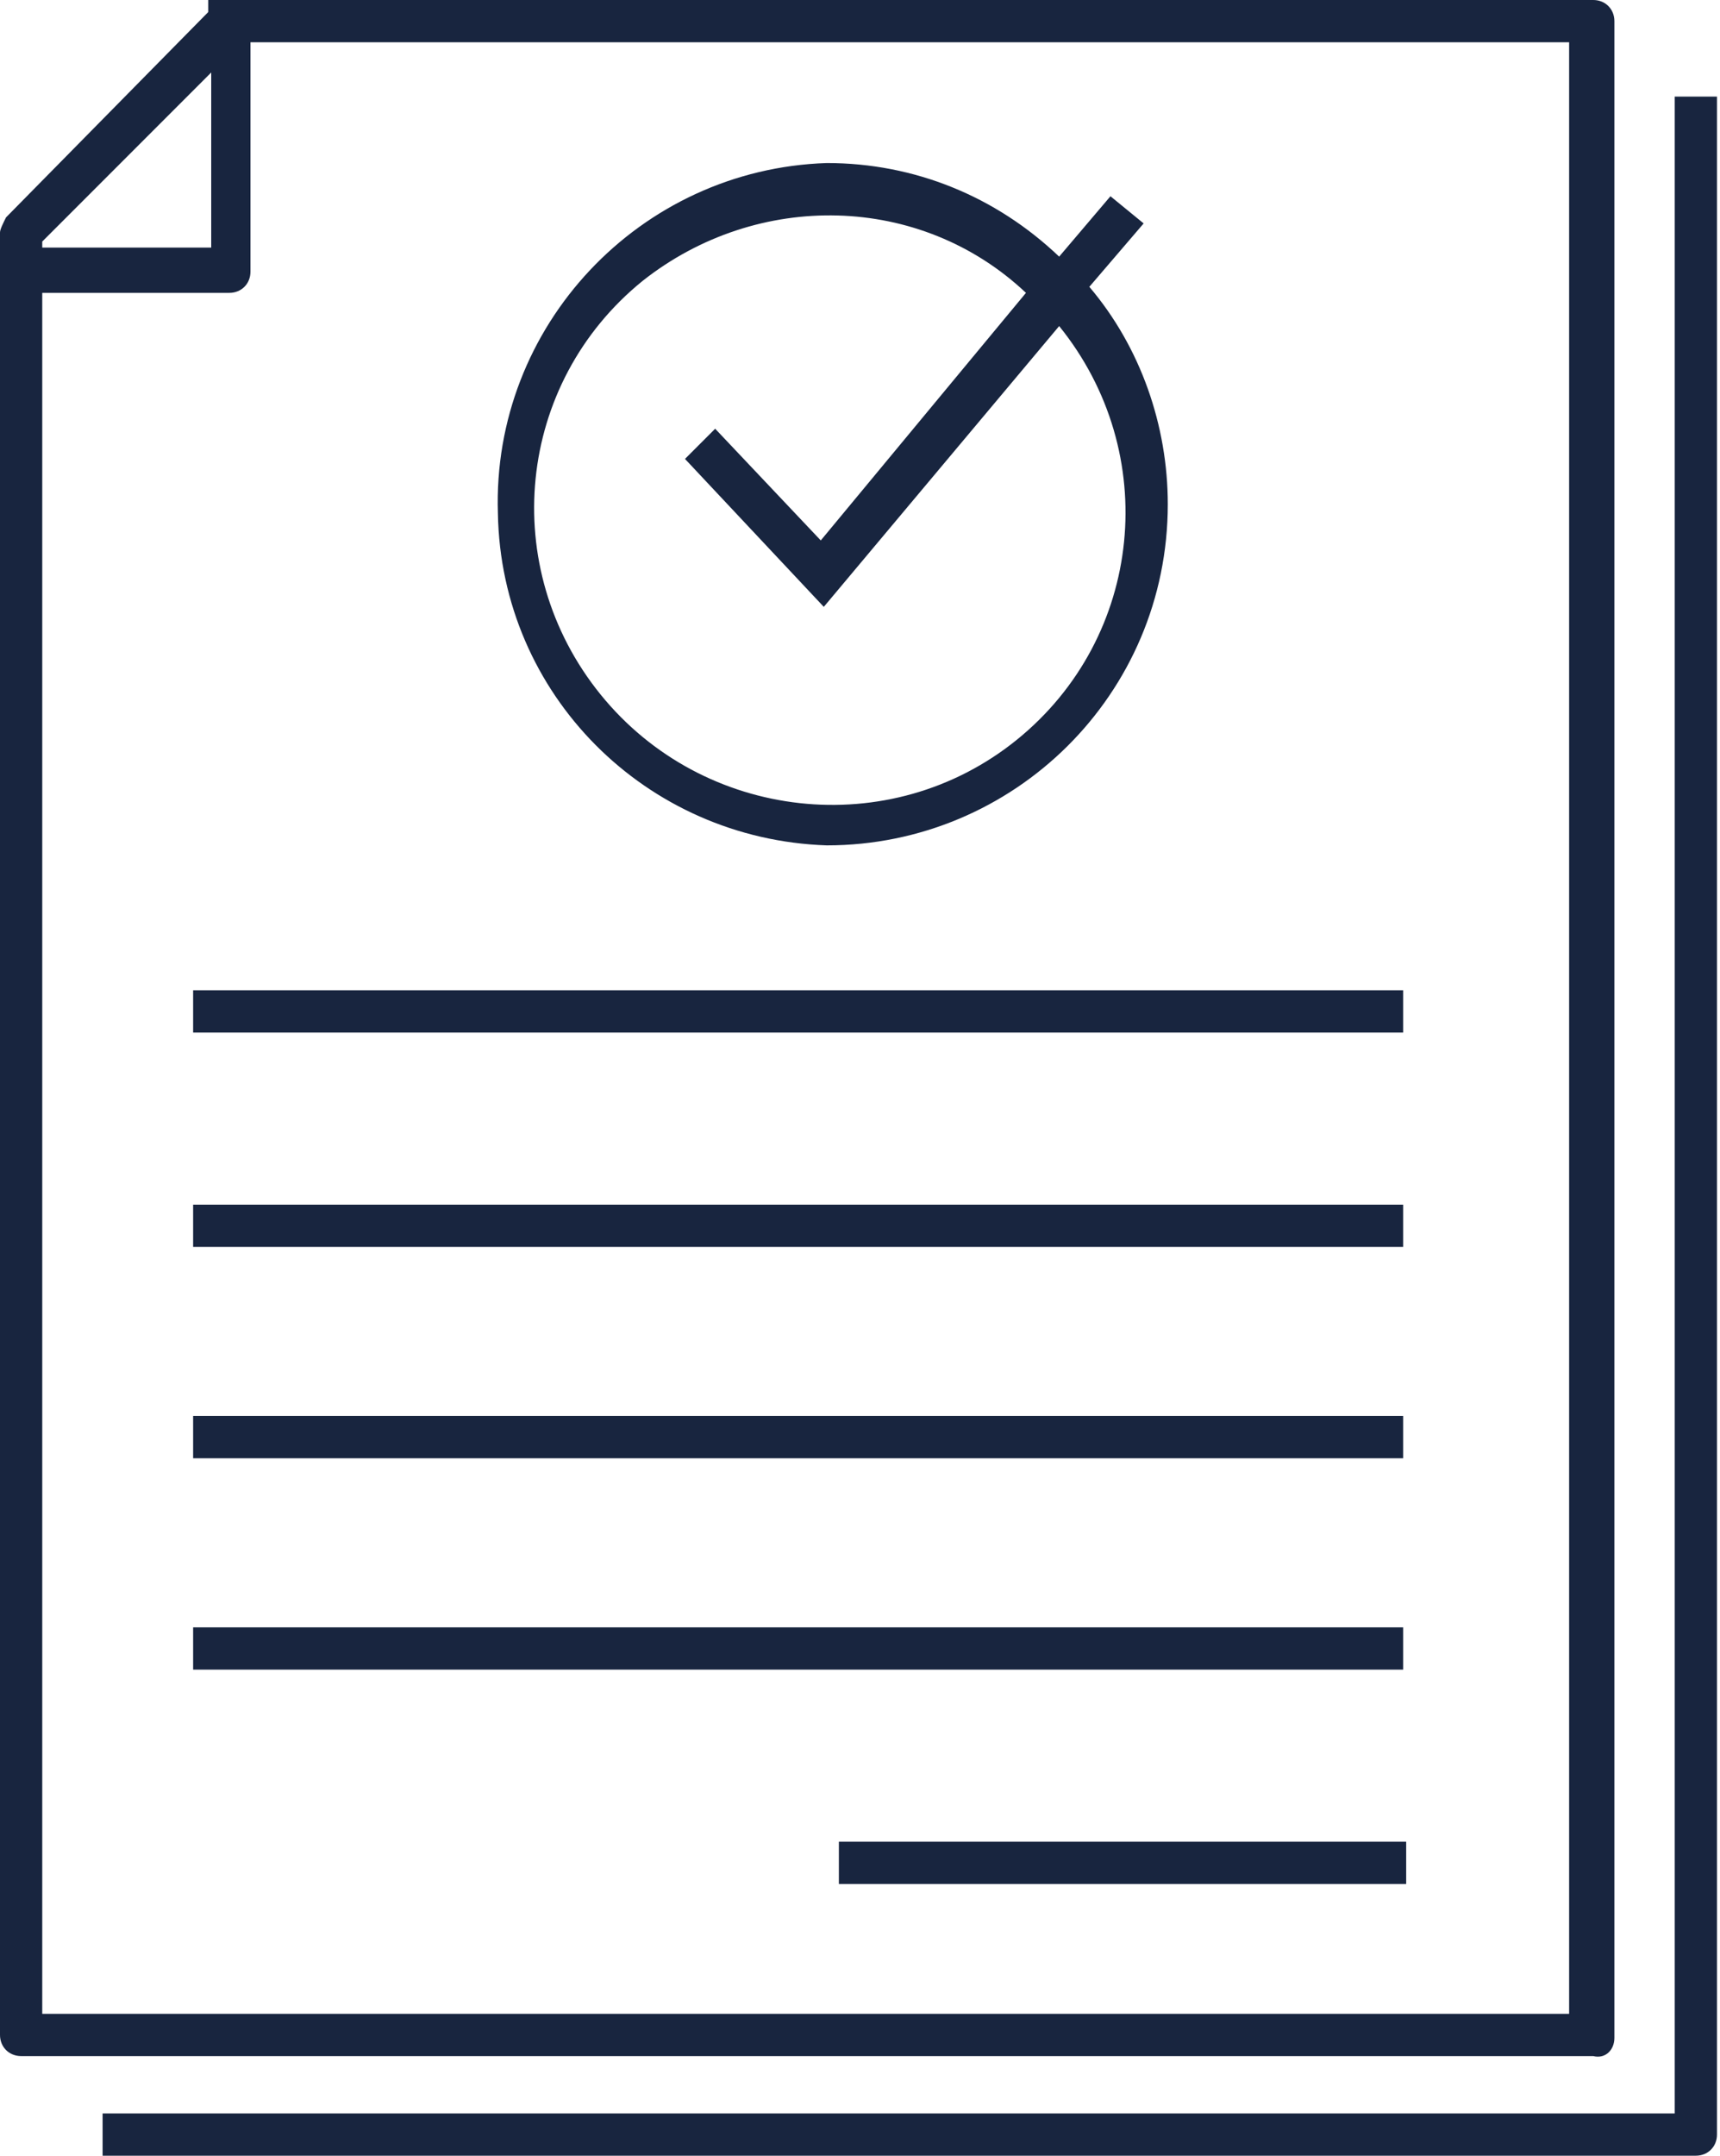
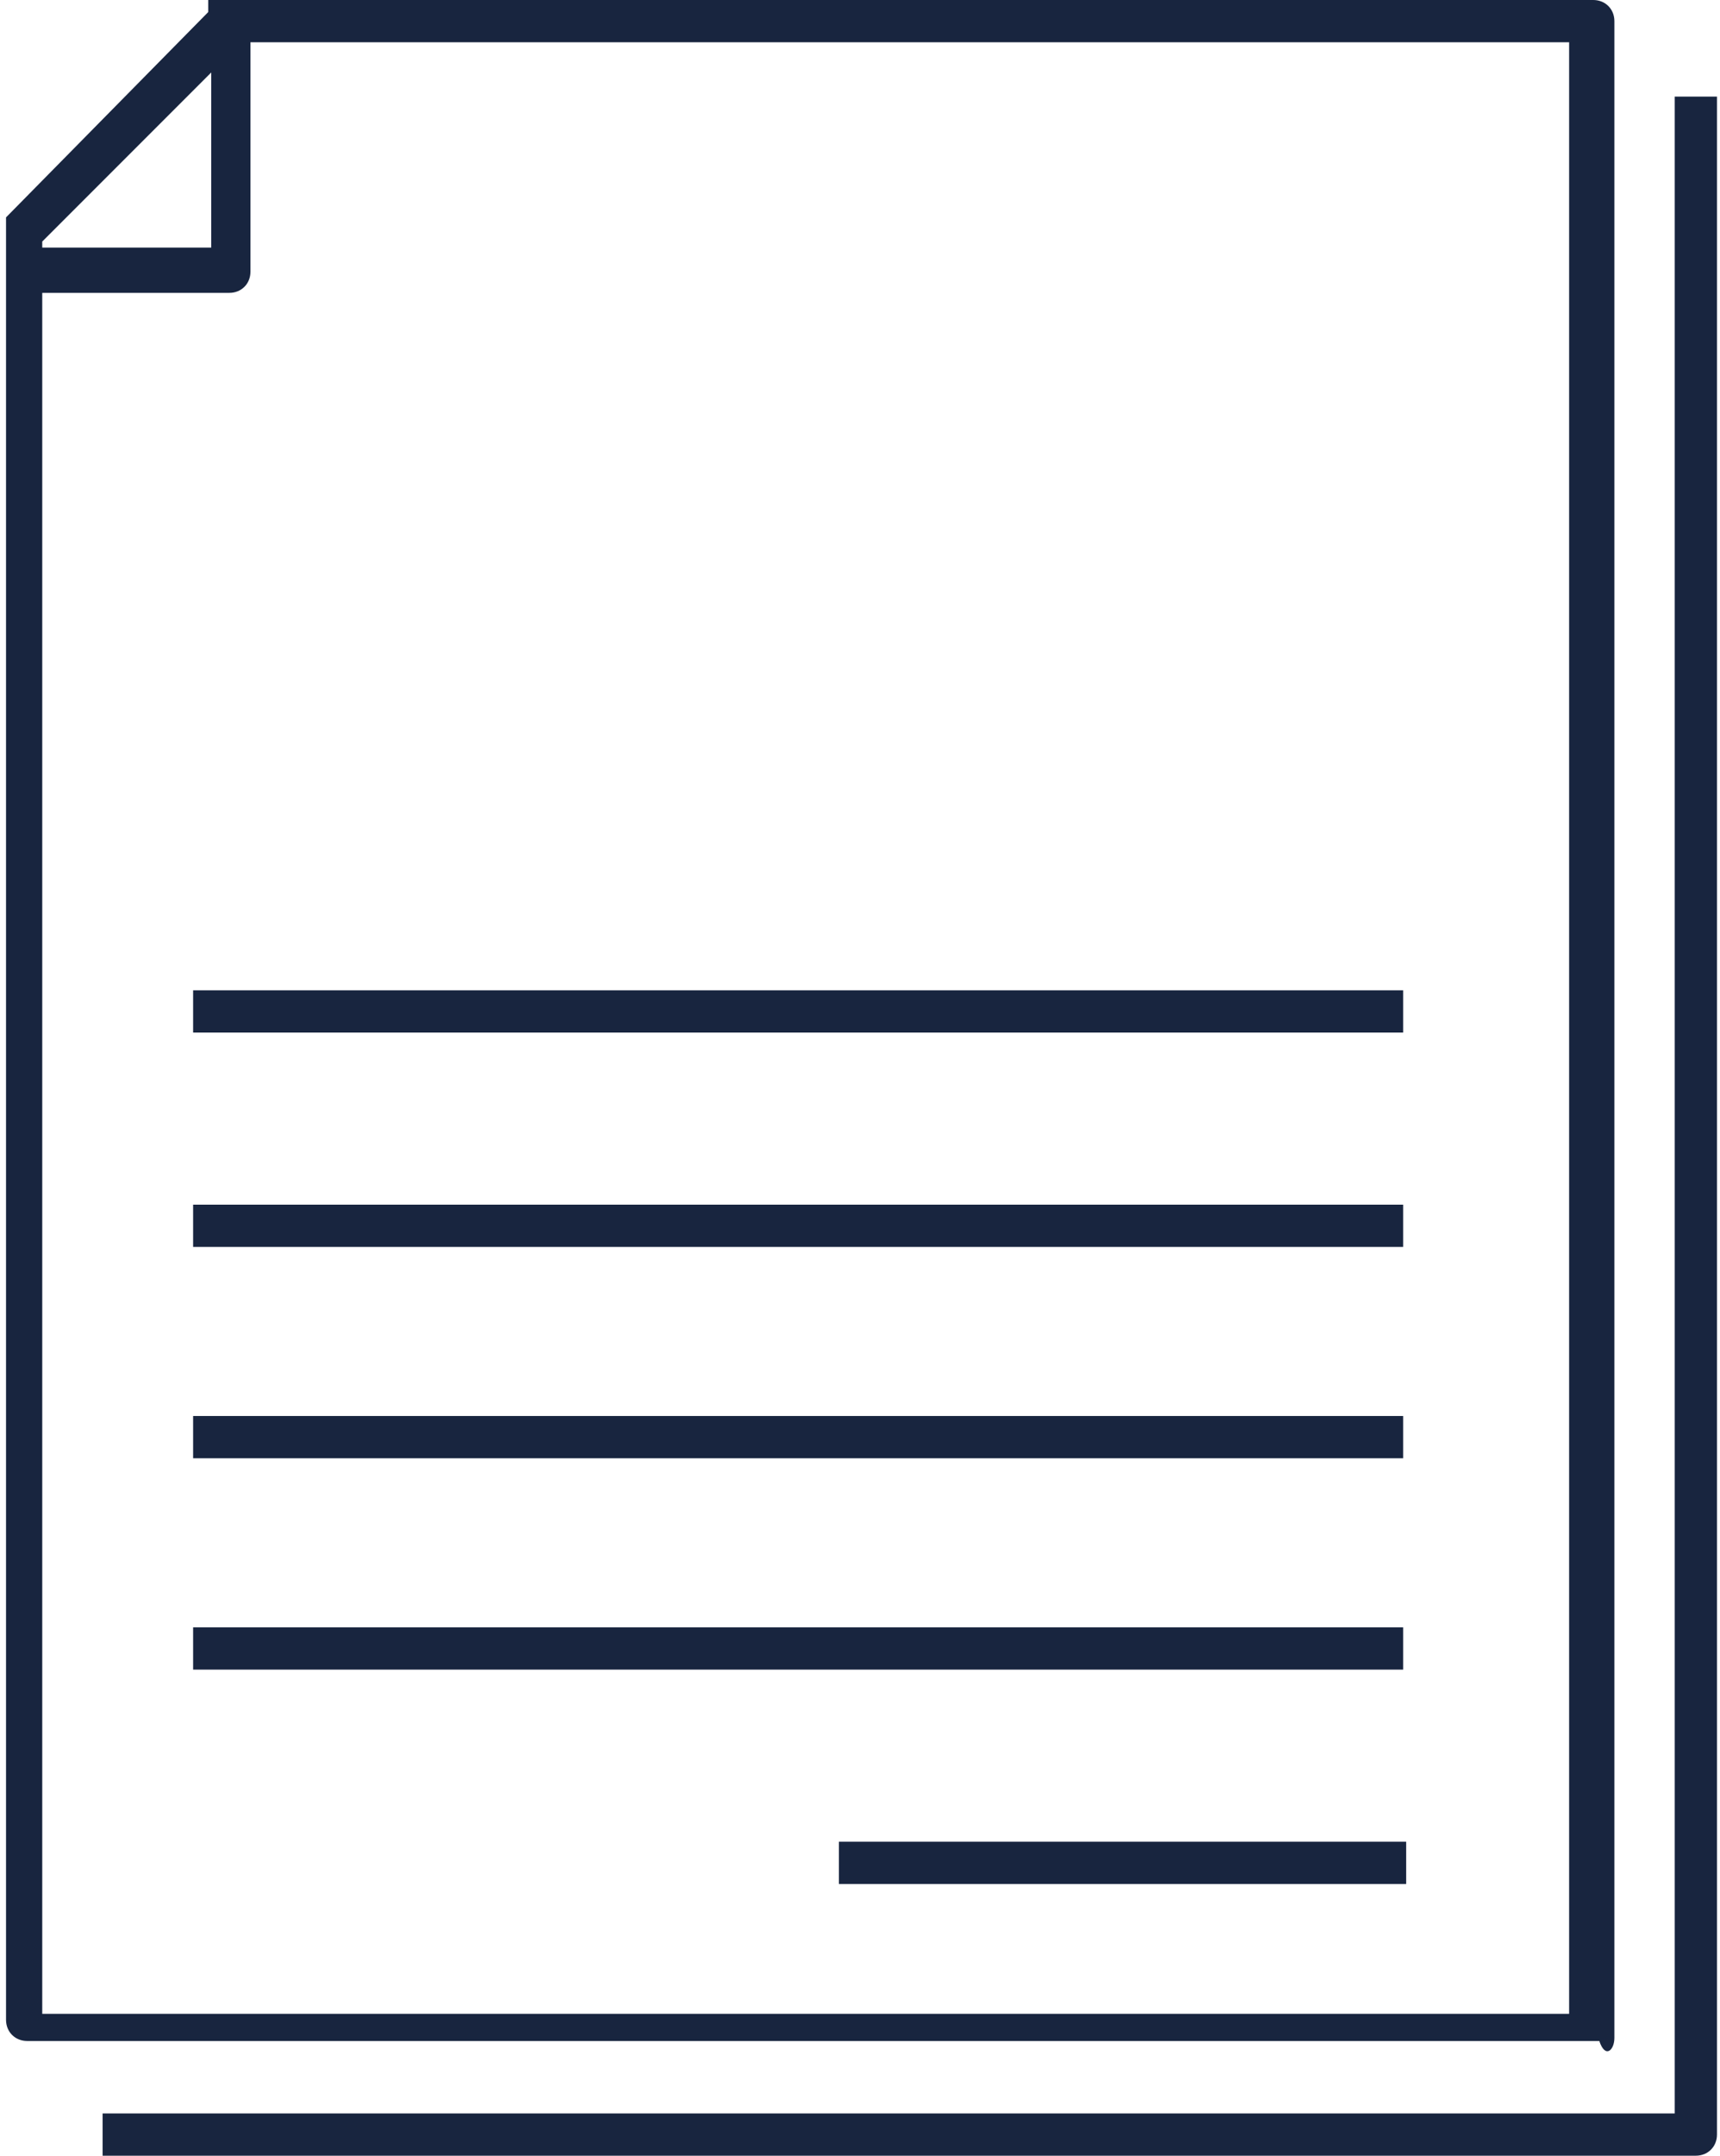
<svg xmlns="http://www.w3.org/2000/svg" version="1.1" id="Warstwa_1" x="0px" y="0px" viewBox="0 0 57 71.4" style="enable-background:new 0 0 57 71.4;" xml:space="preserve">
  <style type="text/css">
	.st0{fill:#18253F;}
</style>
  <title>Permit</title>
  <g id="icons">
-     <path class="st0" d="M53.5,67.5V0.7c0-0.4-0.3-0.7-0.7-0.7H6.9v0.4L0.2,7.2C0.1,7.4,0,7.6,0,7.7v59.7c0,0.4,0.3,0.7,0.7,0.7h52.1   C53.2,68.2,53.5,67.9,53.5,67.5L53.5,67.5z M1.4,9.7h6.2c0.4,0,0.7-0.3,0.7-0.7V1.4h43.7v65.3H1.4V9.7z M6.9,8.2H1.4V8l5.6-5.6V8.2   z" />
+     <path class="st0" d="M53.5,67.5V0.7c0-0.4-0.3-0.7-0.7-0.7H6.9v0.4L0.2,7.2v59.7c0,0.4,0.3,0.7,0.7,0.7h52.1   C53.2,68.2,53.5,67.9,53.5,67.5L53.5,67.5z M1.4,9.7h6.2c0.4,0,0.7-0.3,0.7-0.7V1.4h43.7v65.3H1.4V9.7z M6.9,8.2H1.4V8l5.6-5.6V8.2   z" />
    <rect x="27.8" y="61" class="st0" width="18.8" height="1.4" />
    <rect x="6.4" y="32.8" class="st0" width="40.1" height="1.4" />
    <rect x="6.4" y="39.9" class="st0" width="40.1" height="1.4" />
    <rect x="6.4" y="46.9" class="st0" width="40.1" height="1.4" />
    <rect x="6.4" y="53.9" class="st0" width="40.1" height="1.4" />
    <path class="st0" d="M55.5,3.2v66.8H3.4v1.4h52.8c0.4,0,0.7-0.3,0.7-0.7V3.2H55.5z" />
-     <path class="st0" d="M27.4,28c6.2,0,11.3-5,11.3-11.3c0-2.6-0.9-5.2-2.6-7.2l1.8-2.1l-1.1-0.9l-1.7,2c-2.1-2-4.8-3.1-7.7-3.1   c-6.2,0.2-11.1,5.4-10.9,11.6C16.6,23,21.4,27.8,27.4,28L27.4,28z M27.2,17.9l-3.5-3.7l-1,1l4.6,4.9l7.8-9.3   c3.4,4.2,2.8,10.3-1.4,13.7S23.3,27.2,19.9,23c-3.4-4.2-2.8-10.3,1.4-13.7c3.8-3,9.2-2.9,12.7,0.4L27.2,17.9z" />
  </g>
</svg>